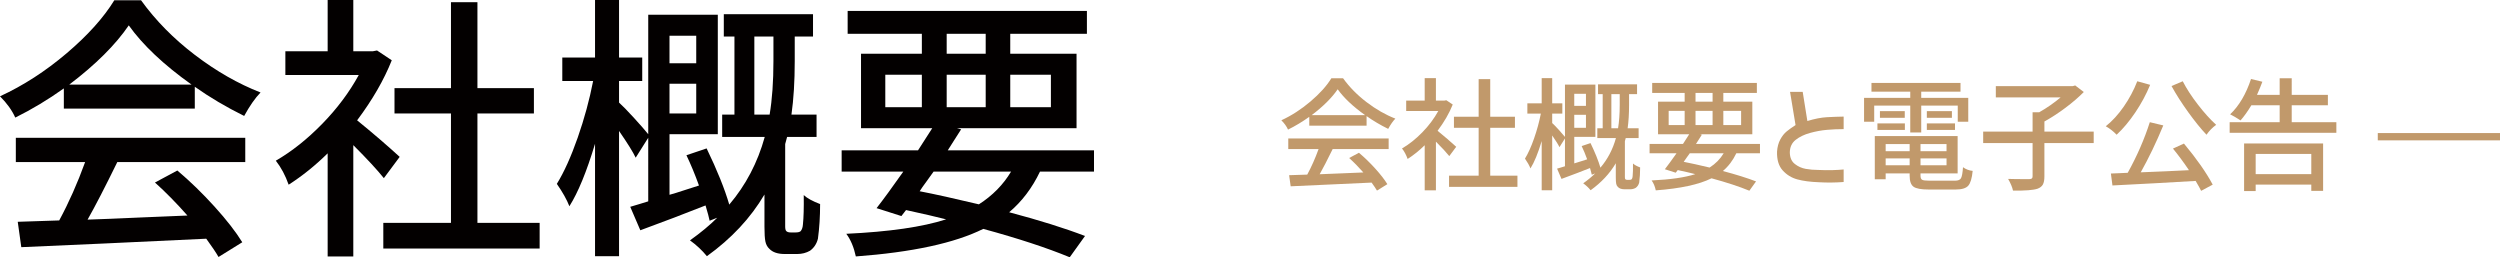
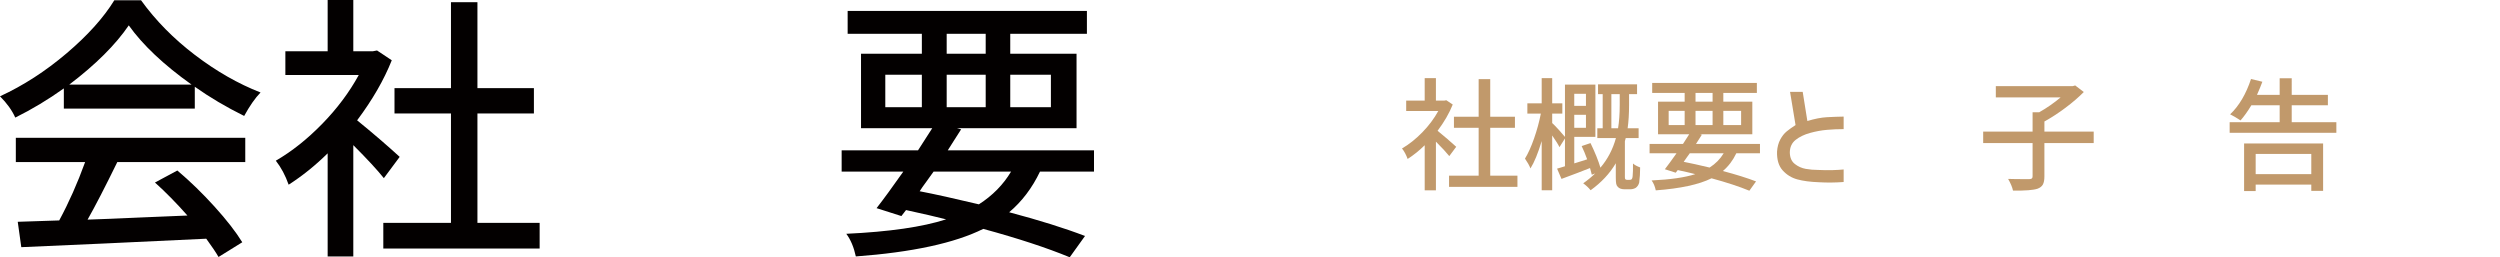
<svg xmlns="http://www.w3.org/2000/svg" version="1.1" id="レイヤー_1" x="0px" y="0px" width="429.542px" height="44.203px" viewBox="0 0 429.542 44.203" enable-background="new 0 0 429.542 44.203" xml:space="preserve">
  <g>
    <g>
      <path fill="#030000" d="M10.969,18.656v-3.469c-2.719,1.938-5.5,3.609-8.344,5.016C2.063,18.953,1.188,17.734,0,16.547    c4-1.844,7.812-4.305,11.438-7.383c3.625-3.078,6.359-6.117,8.203-9.117h4.594c2.5,3.469,5.586,6.602,9.258,9.398    s7.43,4.945,11.273,6.445c-0.938,0.969-1.875,2.313-2.813,4.031c-3.094-1.531-5.922-3.203-8.484-5.016v3.75H10.969z M2.719,27.844    v-4.172h39.422v4.172H20.156c-2.094,4.281-3.797,7.578-5.109,9.891c2.063-0.063,5.148-0.188,9.258-0.375s6.742-0.297,7.898-0.328    c-1.875-2.125-3.734-4.016-5.578-5.672l3.844-2.063c2.188,1.844,4.32,3.914,6.398,6.211s3.664,4.336,4.758,6.117l-4.078,2.531    c-0.406-0.719-1.109-1.766-2.109-3.141c-13,0.625-23.594,1.109-31.781,1.453l-0.609-4.359l7.125-0.234    c1.656-3.063,3.141-6.406,4.453-10.031H2.719z M11.906,14.531h21c-4.781-3.406-8.375-6.797-10.781-10.172    C19.844,7.703,16.438,11.094,11.906,14.531z" />
      <path fill="#030000" d="M68.672,26.953l-2.719,3.656c-1.125-1.406-2.875-3.297-5.25-5.672v19.125h-4.406V26.344    c-2.125,2.094-4.359,3.891-6.703,5.391c-0.563-1.594-1.297-2.969-2.203-4.125c2.75-1.594,5.406-3.703,7.969-6.328    s4.656-5.422,6.281-8.391H49.031V8.813h7.266V0h4.406v8.813h3.328l0.75-0.141l2.531,1.688c-1.344,3.375-3.328,6.813-5.953,10.313    C64.047,22.859,66.484,24.953,68.672,26.953z M82.031,38.297h10.688v4.406H65.859v-4.406h11.625V19.5h-9.703v-4.359h9.703V0.375    h4.547v14.766h9.703V19.5h-9.703V38.297z" />
-       <path fill="#030000" d="M135.844,39.938h0.844c0.438,0,0.734-0.078,0.891-0.234c0.219-0.281,0.344-0.656,0.375-1.125    c0.125-1.188,0.172-2.875,0.141-5.063c0.563,0.531,1.5,1.047,2.813,1.547c0,2.125-0.125,4.109-0.375,5.953    c-0.219,0.875-0.672,1.563-1.359,2.063c-0.656,0.375-1.391,0.563-2.203,0.563h-2.156c-1.188,0-2.063-0.297-2.625-0.891    c-0.344-0.313-0.57-0.727-0.68-1.242s-0.164-1.367-0.164-2.555v-5.531c-2.375,4.031-5.672,7.563-9.891,10.594    c-0.813-1-1.781-1.906-2.906-2.719c1.844-1.313,3.406-2.609,4.688-3.891l-1.313,0.516c-0.094-0.5-0.328-1.375-0.703-2.625    c-3.469,1.375-7.203,2.797-11.203,4.266l-1.734-4.031c0.344-0.094,0.867-0.25,1.57-0.469s1.211-0.375,1.523-0.469V23.672    l-2.156,3.422c-0.438-0.938-1.391-2.469-2.859-4.594v21.516h-4.125V24.703c-1.438,4.781-2.906,8.359-4.406,10.734    c-0.438-1.125-1.156-2.406-2.156-3.844c1.25-2.031,2.445-4.68,3.586-7.945s2.023-6.508,2.648-9.727h-5.297V9.891h5.625V0h4.125    v9.891h3.984v4.031h-3.984v3.703c0.594,0.531,1.461,1.422,2.602,2.672s1.945,2.172,2.414,2.766V2.531h11.953v20.531h-8.297v10.406    c0.594-0.156,1.453-0.422,2.578-0.797s1.953-0.641,2.484-0.797c-0.688-1.906-1.406-3.641-2.156-5.203l3.469-1.172    c1.813,3.75,3.109,6.969,3.891,9.656c2.844-3.344,4.875-7.219,6.094-11.625h-7.313v-3.844h2.109V6.281h-1.828V2.438h15.328v3.844    h-3.141V10.5c0,3.469-0.188,6.531-0.563,9.188h4.313v3.844h-5.063c-0.031,0.156-0.086,0.359-0.164,0.609s-0.133,0.453-0.164,0.609    v14.156c0,0.406,0.063,0.672,0.188,0.797C135.25,39.859,135.5,39.938,135.844,39.938z M119.625,6.141h-4.594v4.734h4.594V6.141z     M115.031,19.5h4.594v-5.109h-4.594V19.5z M129.609,19.688h2.625c0.438-2.594,0.656-5.672,0.656-9.234V6.281h-3.281V19.688z" />
      <path fill="#030000" d="M187.969,29.484h-9.281c-1.344,2.813-3.109,5.141-5.297,6.984c5.188,1.375,9.531,2.734,13.031,4.078    l-2.625,3.656c-3.938-1.625-8.891-3.25-14.859-4.875c-4.906,2.438-12.203,4.016-21.891,4.734    c-0.344-1.594-0.891-2.891-1.641-3.891c7.375-0.344,13.094-1.172,17.156-2.484c-1.719-0.438-4.016-0.969-6.891-1.594l-0.797,1.031    l-4.266-1.359c1.219-1.563,2.75-3.656,4.594-6.281h-10.594v-3.656h13.125c1.594-2.5,2.406-3.766,2.438-3.797h-12.234V9.234h10.453    V5.813h-12.75V1.875h41.109v3.938h-13.172v3.422h11.391v12.797h-20.531l0.703,0.188c-0.281,0.438-0.695,1.086-1.242,1.945    s-0.898,1.414-1.055,1.664h25.125V29.484z M152.109,12.844v5.578h6.281v-5.578H152.109z M173.719,29.484h-13.313    c-0.25,0.375-0.648,0.93-1.195,1.664s-0.945,1.305-1.195,1.711c2.594,0.5,5.984,1.25,10.172,2.25    C170.531,33.609,172.375,31.734,173.719,29.484z M162.656,5.813v3.422h6.703V5.813H162.656z M162.656,18.422h6.703v-5.578h-6.703    V18.422z M180.563,12.844h-6.984v5.578h6.984V12.844z" />
    </g>
    <g>
-       <path fill="#C1996B" d="M224.956,21.591v-1.518c-1.189,0.848-2.406,1.579-3.65,2.194c-0.246-0.547-0.629-1.08-1.148-1.6    c1.75-0.807,3.418-1.883,5.004-3.23s2.782-2.676,3.589-3.989h2.01c1.094,1.518,2.443,2.888,4.051,4.112    c1.605,1.224,3.25,2.164,4.932,2.82c-0.41,0.424-0.82,1.012-1.23,1.764c-1.354-0.67-2.591-1.401-3.712-2.194v1.641H224.956z     M221.347,25.611v-1.825h17.247v1.825h-9.618c-0.916,1.874-1.661,3.315-2.235,4.327c0.902-0.027,2.252-0.082,4.051-0.164    c1.797-0.082,2.949-0.129,3.455-0.143c-0.82-0.93-1.634-1.758-2.44-2.482l1.682-0.902c0.957,0.806,1.89,1.712,2.8,2.717    c0.908,1.005,1.603,1.897,2.081,2.677l-1.784,1.107c-0.178-0.314-0.485-0.773-0.923-1.375c-5.688,0.273-10.322,0.486-13.904,0.637    l-0.267-1.908L224.607,30c0.725-1.34,1.374-2.803,1.948-4.389H221.347z M225.366,19.787h9.188c-2.092-1.49-3.664-2.974-4.717-4.45    C228.839,16.799,227.349,18.283,225.366,19.787z" />
      <path fill="#C1996B" d="M250.201,25.221l-1.189,1.599c-0.492-0.615-1.258-1.442-2.297-2.481v8.368h-1.928v-7.752    c-0.93,0.916-1.907,1.702-2.933,2.358c-0.246-0.697-0.567-1.298-0.964-1.804c1.203-0.697,2.365-1.62,3.486-2.769    s2.037-2.372,2.748-3.671h-5.517v-1.784h3.179v-3.855h1.928v3.855h1.456l0.328-0.062l1.107,0.738    c-0.588,1.477-1.456,2.98-2.604,4.512C248.178,23.43,249.244,24.346,250.201,25.221z M256.046,30.184h4.676v1.928h-11.751v-1.928    h5.086V21.96h-4.245v-1.907h4.245v-6.46h1.989v6.46h4.245v1.907h-4.245V30.184z" />
      <path fill="#C1996B" d="M279.589,30.902h0.369c0.191,0,0.321-0.035,0.39-0.104c0.096-0.123,0.15-0.287,0.164-0.492    c0.055-0.52,0.075-1.258,0.062-2.215c0.246,0.232,0.656,0.459,1.23,0.678c0,0.93-0.055,1.797-0.164,2.604    c-0.096,0.383-0.294,0.684-0.595,0.902c-0.287,0.164-0.608,0.246-0.964,0.246h-0.943c-0.52,0-0.902-0.129-1.148-0.389    c-0.15-0.137-0.25-0.318-0.298-0.545c-0.048-0.225-0.071-0.598-0.071-1.117v-2.42c-1.039,1.764-2.481,3.309-4.327,4.635    c-0.355-0.438-0.779-0.834-1.271-1.189c0.807-0.574,1.49-1.141,2.051-1.701l-0.574,0.225c-0.041-0.219-0.144-0.602-0.308-1.148    c-1.518,0.602-3.151,1.225-4.901,1.867l-0.759-1.764c0.15-0.041,0.38-0.109,0.687-0.205c0.309-0.096,0.53-0.164,0.667-0.205    v-4.779l-0.943,1.497c-0.191-0.41-0.608-1.08-1.251-2.01v9.413h-1.805v-8.449c-0.629,2.092-1.271,3.658-1.928,4.697    c-0.191-0.492-0.506-1.053-0.943-1.682c0.547-0.889,1.069-2.048,1.568-3.477s0.886-2.847,1.159-4.255h-2.317v-1.764h2.461v-4.327    h1.805v4.327h1.743v1.764h-1.743v1.62c0.26,0.232,0.639,0.622,1.139,1.169c0.498,0.547,0.851,0.95,1.056,1.21v-8.982h5.229v8.982    h-3.63v4.553c0.26-0.068,0.636-0.186,1.128-0.35s0.854-0.279,1.087-0.348c-0.301-0.834-0.615-1.593-0.943-2.277l1.518-0.513    c0.793,1.641,1.36,3.049,1.702,4.225c1.244-1.463,2.133-3.159,2.666-5.086h-3.199v-1.682h0.923v-5.865h-0.8v-1.682h6.706v1.682    h-1.374v1.846c0,1.518-0.082,2.857-0.246,4.02h1.887v1.682h-2.215c-0.014,0.068-0.038,0.157-0.072,0.267s-0.058,0.198-0.071,0.267    v6.194c0,0.178,0.027,0.293,0.082,0.348C279.329,30.867,279.438,30.902,279.589,30.902z M272.493,16.116h-2.01v2.071h2.01V16.116z     M270.483,21.96h2.01v-2.235h-2.01V21.96z M276.861,22.042h1.148c0.191-1.135,0.287-2.481,0.287-4.04v-1.825h-1.436V22.042z" />
      <path fill="#C1996B" d="M302.394,26.329h-4.061c-0.588,1.23-1.36,2.25-2.317,3.056c2.27,0.602,4.17,1.195,5.701,1.783l-1.148,1.6    c-1.723-0.711-3.89-1.422-6.501-2.133c-2.146,1.066-5.339,1.758-9.577,2.072c-0.15-0.697-0.39-1.266-0.718-1.703    c3.227-0.15,5.729-0.512,7.506-1.086c-0.752-0.191-1.757-0.424-3.015-0.697l-0.349,0.451l-1.866-0.596    c0.533-0.684,1.203-1.6,2.01-2.748h-4.635v-1.6h5.742c0.697-1.094,1.053-1.647,1.066-1.661h-5.353v-5.599h4.573v-1.497h-5.578    V14.25h17.985v1.723h-5.763v1.497h4.983v5.599h-8.982l0.308,0.082c-0.123,0.191-0.305,0.475-0.543,0.851    c-0.24,0.376-0.394,0.619-0.462,0.728h10.992V26.329z M286.705,19.048v2.44h2.748v-2.44H286.705z M296.159,26.329h-5.824    c-0.109,0.164-0.284,0.407-0.522,0.728c-0.24,0.321-0.414,0.57-0.523,0.748c1.135,0.219,2.618,0.547,4.45,0.984    C294.765,28.133,295.571,27.313,296.159,26.329z M291.319,15.972v1.497h2.933v-1.497H291.319z M291.319,21.489h2.933v-2.44h-2.933    V21.489z M299.153,19.048h-3.056v2.44h3.056V19.048z" />
      <path fill="#C1996B" d="M316.77,22.186c-0.957,0-1.911,0.041-2.861,0.123s-1.921,0.26-2.912,0.533s-1.814,0.67-2.471,1.189    s-0.991,1.237-1.005,2.153c0.014,0.889,0.301,1.551,0.861,1.989s1.186,0.719,1.876,0.842s1.412,0.184,2.164,0.184    c0.875,0.041,1.682,0.052,2.42,0.031s1.381-0.059,1.928-0.113v2.154c-1.436,0.109-2.851,0.123-4.245,0.041    c-1.49-0.055-2.731-0.219-3.722-0.492c-0.992-0.273-1.829-0.79-2.513-1.549s-1.005-1.836-0.964-3.23    c0.055-0.793,0.239-1.483,0.554-2.071s0.687-1.056,1.118-1.405c0.43-0.349,0.933-0.708,1.507-1.077l-0.943-5.701h2.174l0.8,5.004    c1.258-0.383,2.382-0.602,3.373-0.656s1.945-0.089,2.861-0.103V22.186z" />
-       <path fill="#C1996B" d="M328.213,22.76v-4.614h-6.193v2.769h-1.743v-4.102h7.937v-1.066h-6.665V14.25h15.299v1.497H330.1v1.066    h8.08v4.102h-1.805v-2.769H330.1v4.614H328.213z M331.535,31.045h4.368c0.52,0,0.861-0.14,1.025-0.42s0.28-0.912,0.349-1.896    c0.479,0.355,1.032,0.566,1.661,0.635c-0.123,1.271-0.38,2.123-0.769,2.553c-0.391,0.432-1.111,0.646-2.164,0.646h-4.614    c-1.299,0-2.171-0.16-2.614-0.482c-0.445-0.32-0.667-0.953-0.667-1.896v-0.389h-4.122v1.004h-1.866v-7.423h14.232v6.419h-6.378    v0.389c0,0.369,0.096,0.605,0.287,0.708S330.879,31.045,331.535,31.045z M322.573,22.33v-1.128h4.717v1.128H322.573z     M323.004,19.089h4.266v1.148h-4.266V19.089z M328.11,24.75h-4.122v1.23h4.122V24.75z M323.988,28.4h4.122v-1.189h-4.122V28.4z     M334.447,25.98v-1.23h-4.471v1.23H334.447z M329.977,28.4h4.471v-1.189h-4.471V28.4z M331.063,19.089h4.307v1.148h-4.307V19.089z     M331.063,22.33v-1.128h4.84v1.128H331.063z" />
      <path fill="#C1996B" d="M359.733,22.617v1.969h-8.47v5.721c0,0.602-0.086,1.063-0.256,1.385c-0.172,0.32-0.476,0.564-0.913,0.729    c-0.725,0.246-2.133,0.355-4.225,0.328c-0.123-0.574-0.403-1.244-0.841-2.01c0.697,0.027,1.907,0.041,3.63,0.041    c0.219-0.014,0.369-0.055,0.451-0.123s0.123-0.191,0.123-0.369v-5.702h-8.49v-1.969h8.49v-3.322h1.128    c1.326-0.752,2.557-1.606,3.691-2.563h-11.136v-1.928h13.207l0.431-0.123l1.477,1.128c-0.889,0.902-1.941,1.808-3.158,2.717    s-2.42,1.692-3.609,2.348v1.743H359.733z" />
-       <path fill="#C1996B" d="M367.219,13.962l2.215,0.615c-0.684,1.654-1.538,3.24-2.563,4.758s-2.092,2.789-3.199,3.814    c-0.561-0.588-1.183-1.073-1.866-1.456c1.107-0.875,2.14-2.003,3.097-3.384S366.631,15.48,367.219,13.962z M373.351,25.529    l1.887-0.861c2.188,2.625,3.835,4.977,4.942,7.055l-1.989,1.066c-0.137-0.301-0.451-0.869-0.943-1.703    c-4.553,0.273-9.317,0.533-14.294,0.779l-0.267-2.051c0.328-0.014,0.834-0.033,1.518-0.061s1.142-0.049,1.374-0.063    c1.6-2.885,2.864-5.783,3.794-8.695l2.317,0.554c-1.203,2.912-2.495,5.598-3.876,8.059c3.172-0.123,5.934-0.246,8.285-0.369    C375.196,27.9,374.28,26.664,373.351,25.529z M373.104,14.783l1.928-0.82c0.643,1.258,1.511,2.594,2.604,4.009    s2.14,2.574,3.138,3.476c-0.643,0.465-1.196,1.032-1.661,1.702c-0.971-1.025-2.02-2.321-3.148-3.886    C374.838,17.698,373.884,16.205,373.104,14.783z" />
      <path fill="#C1996B" d="M393.756,20.997h7.67v1.825h-18.334v-1.825h8.593v-2.912h-4.86c-0.656,1.08-1.278,1.948-1.866,2.604    c-0.684-0.451-1.278-0.8-1.784-1.046c1.531-1.449,2.728-3.473,3.589-6.07l1.948,0.472c-0.205,0.574-0.513,1.326-0.923,2.256h3.896    V13.45h2.071V16.3h6.214v1.784h-6.214V20.997z M385.573,32.83v-8.183h13.576v8.142h-2.03v-1.066h-9.557v1.107H385.573z     M397.119,26.452h-9.557v3.466h9.557V26.452z" />
-       <path fill="#C1996B" d="M408.542,24.114v-1.251h21v1.251H408.542z" />
    </g>
  </g>
</svg>